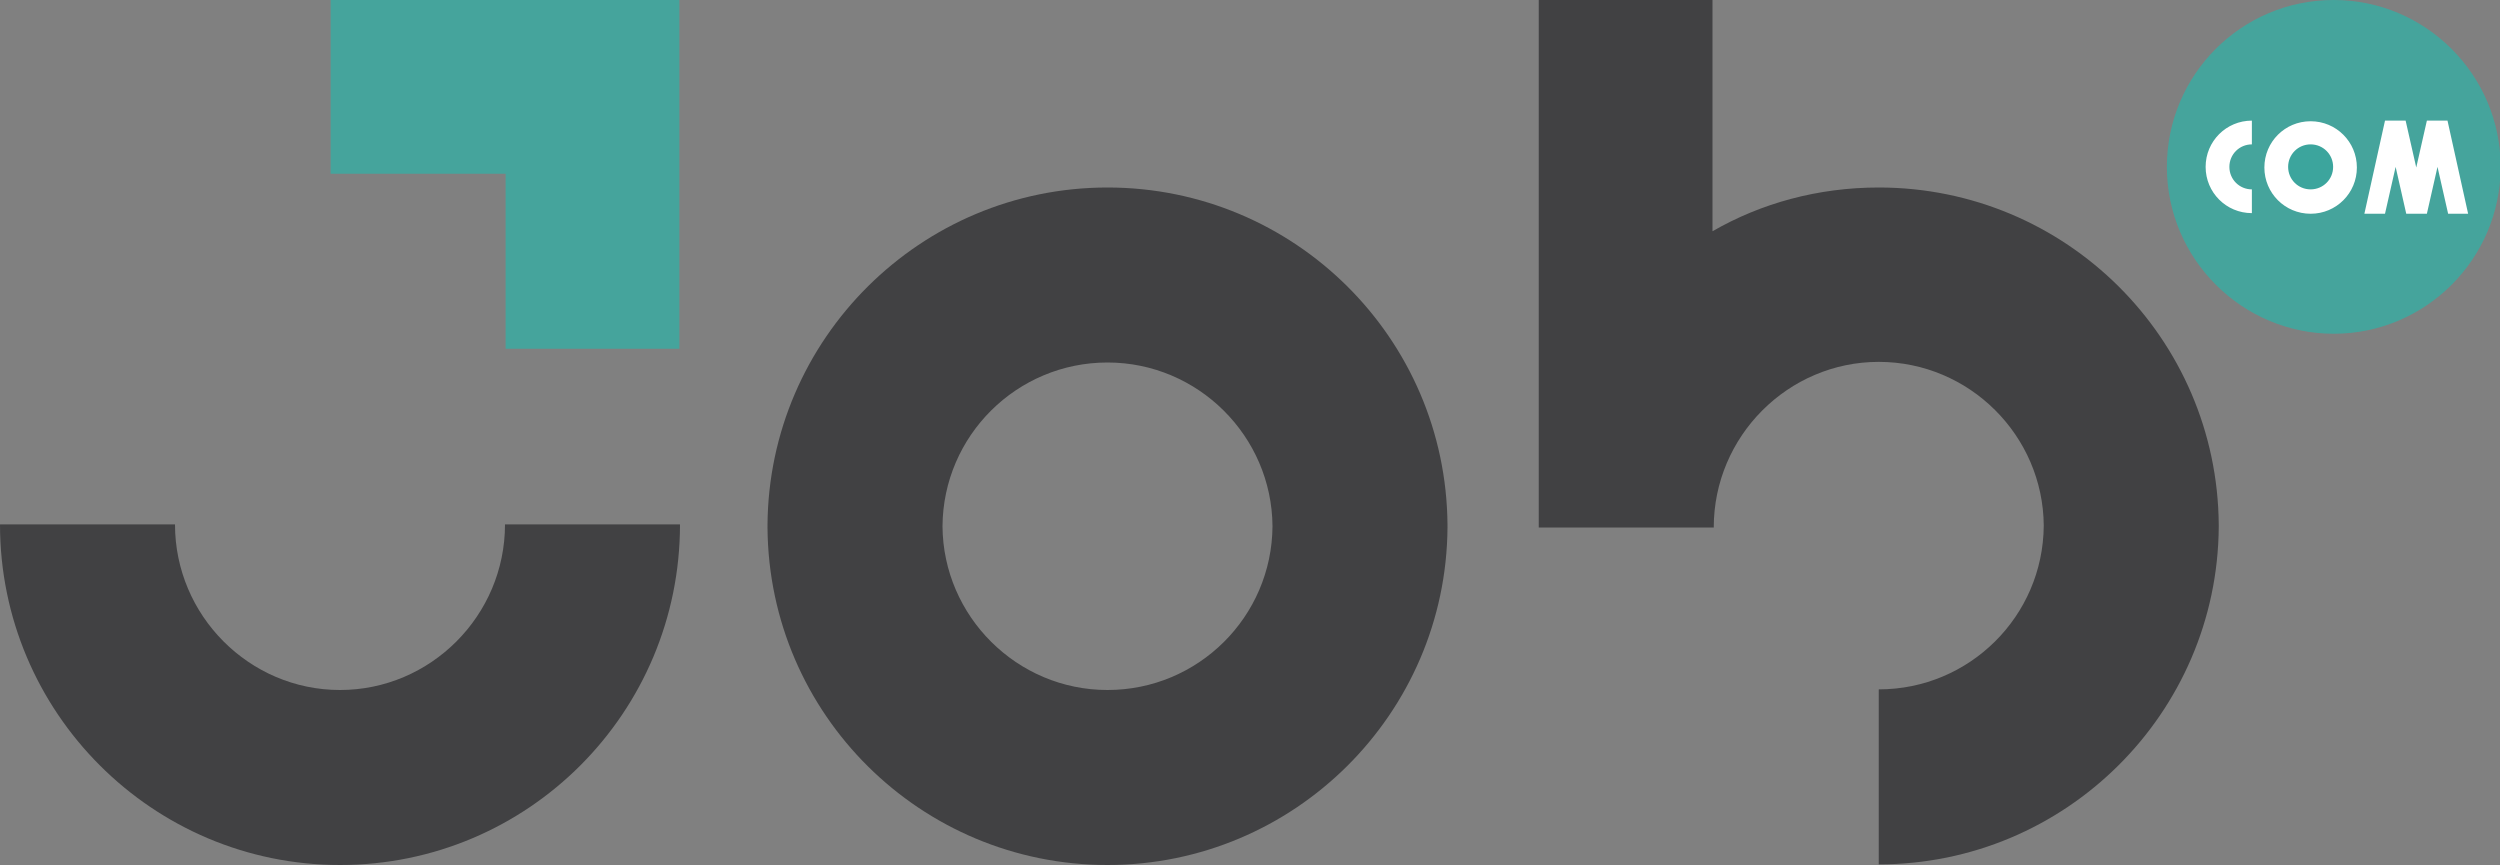
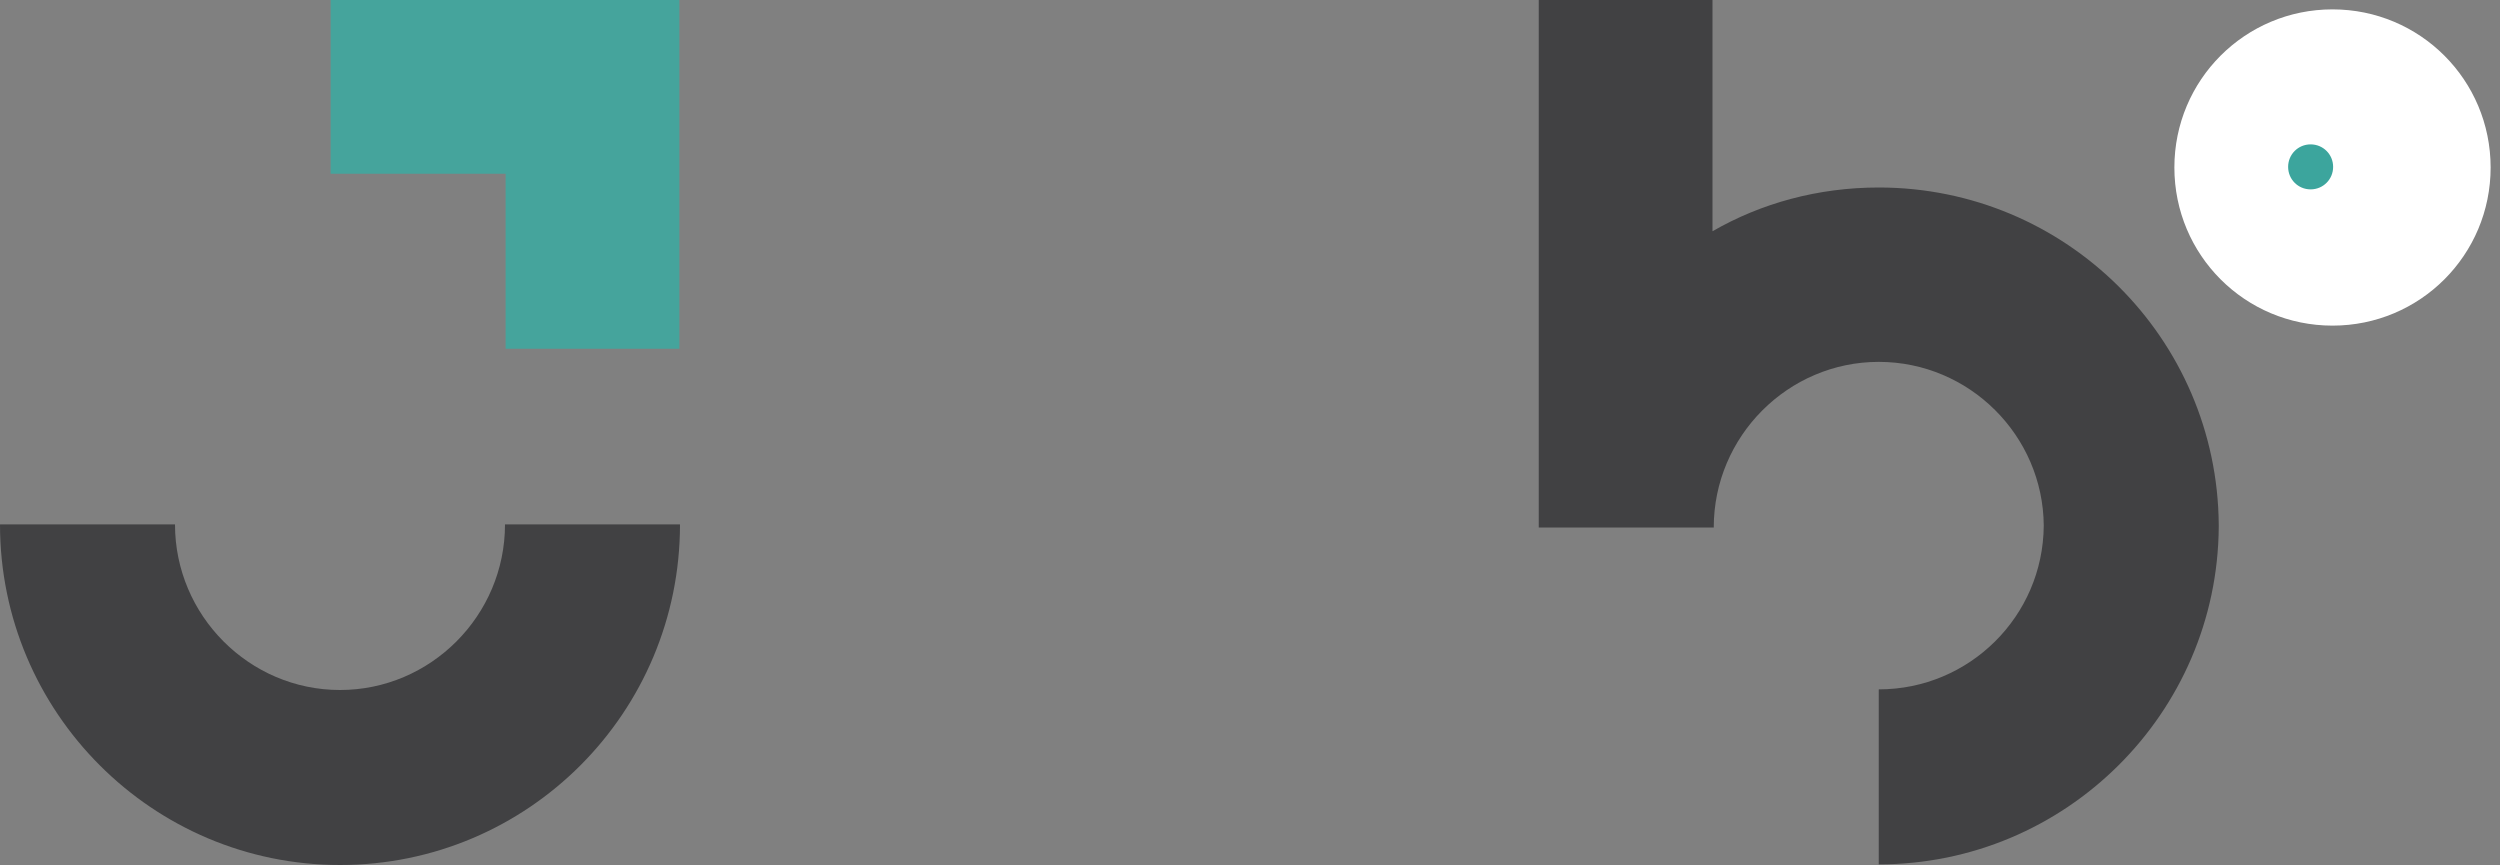
<svg xmlns="http://www.w3.org/2000/svg" id="Layer_1" data-name="Layer 1" viewBox="0 0 40 13.84">
  <rect x="0" y="0" width="40" height="13.84" fill="#808080" stroke="none" />
  <defs>
    <style>
      .cls-1 {
        fill: #fff;
      }

      .cls-2 {
        fill: #414143;
      }

      .cls-3 {
        fill: #45a49c;
      }

      .cls-4 {
        fill: #3ca59d;
      }
    </style>
  </defs>
  <path class="cls-1" d="M39.85,2.68c0,1.4-1.13,2.53-2.53,2.53s-2.53-1.13-2.53-2.53,1.13-2.53,2.53-2.53,2.53,1.13,2.53,2.53Z" />
  <path class="cls-2" d="M5.44,13.84c3.01,0,5.44-2.44,5.44-5.45h-2.8c0,1.46-1.19,2.65-2.64,2.65s-2.64-1.19-2.64-2.65H0c0,3.01,2.44,5.45,5.44,5.45Z" />
-   <path class="cls-2" d="M17.72,11.04c-1.45,0-2.63-1.18-2.64-2.62,.01-1.45,1.19-2.62,2.64-2.62s2.63,1.18,2.64,2.62c-.01,1.45-1.19,2.62-2.64,2.62Zm5.44-2.62s0-.01,0-.02h0c-.02-2.99-2.45-5.4-5.44-5.4s-5.42,2.42-5.44,5.4h0s0,.01,0,.02c0,0,0,.01,0,.02h0c.02,2.99,2.45,5.4,5.44,5.4s5.42-2.42,5.44-5.4h0s0-.01,0-.02Z" />
  <path class="cls-2" d="M35.5,8.42s0-.01,0-.02h0c-.02-2.99-2.45-5.4-5.44-5.4-.97,0-1.88,.25-2.66,.7V0h-2.78V8.44h2.8c0-1.46,1.19-2.65,2.64-2.65s2.63,1.18,2.64,2.62c-.01,1.45-1.19,2.62-2.64,2.62v2.8c2.99,0,5.42-2.42,5.44-5.4h0s0-.01,0-.02Z" />
  <path class="cls-3" d="M10.87,0H5.29V2.78h2.8v2.8h2.78V0Z" />
-   <path class="cls-3" d="M39.17,3.42l-.17-.75-.17,.75h-.33l-.17-.75-.17,.75h-.33l.33-1.49h.33l.17,.75,.17-.75h.33l.33,1.49h-.33Zm-2.2,0c-.41,0-.74-.33-.74-.74s.33-.74,.74-.74,.74,.33,.74,.74-.33,.74-.74,.74Zm-.94-1.11c-.2,0-.36,.16-.36,.36s.16,.36,.36,.36v.38c-.41,0-.74-.33-.74-.74s.33-.74,.74-.74v.38Zm1.31-2.31c-1.48,0-2.67,1.2-2.67,2.67s1.2,2.67,2.67,2.67,2.67-1.2,2.67-2.67-1.2-2.67-2.67-2.67Z" />
  <path class="cls-4" d="M36.97,2.31c-.2,0-.36,.16-.36,.36s.16,.36,.36,.36,.36-.16,.36-.36-.16-.36-.36-.36Z" />
</svg>